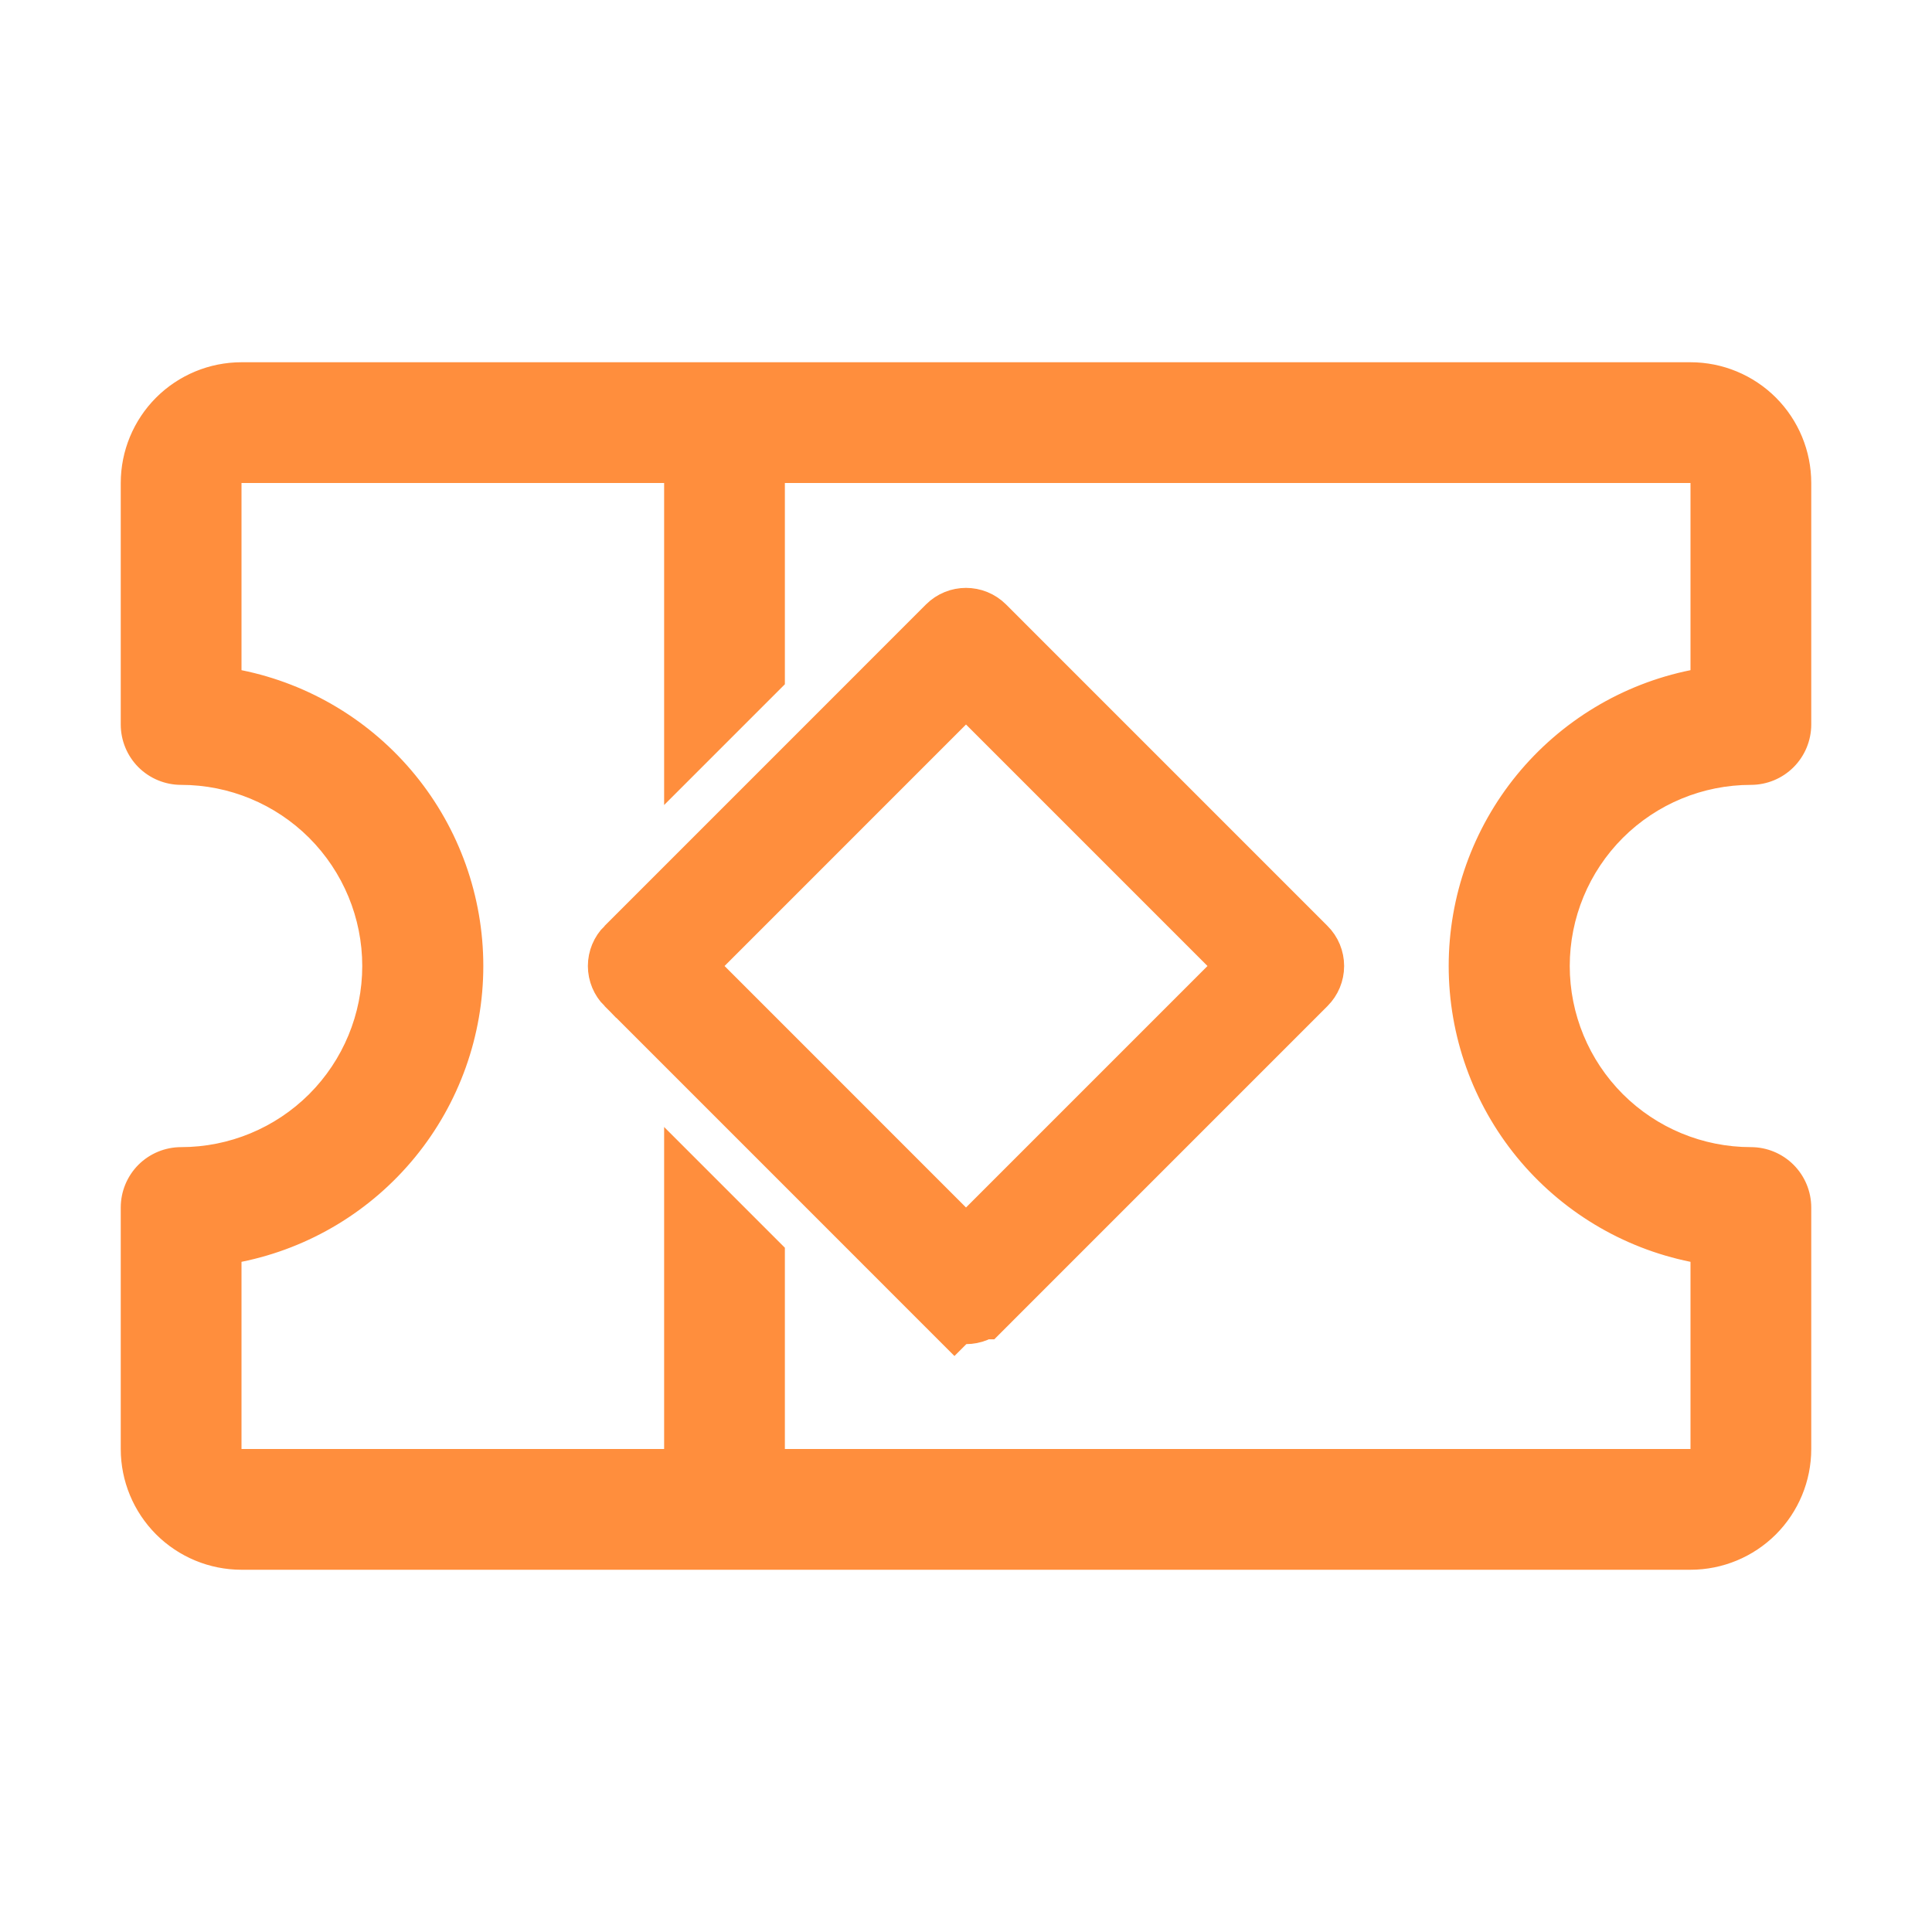
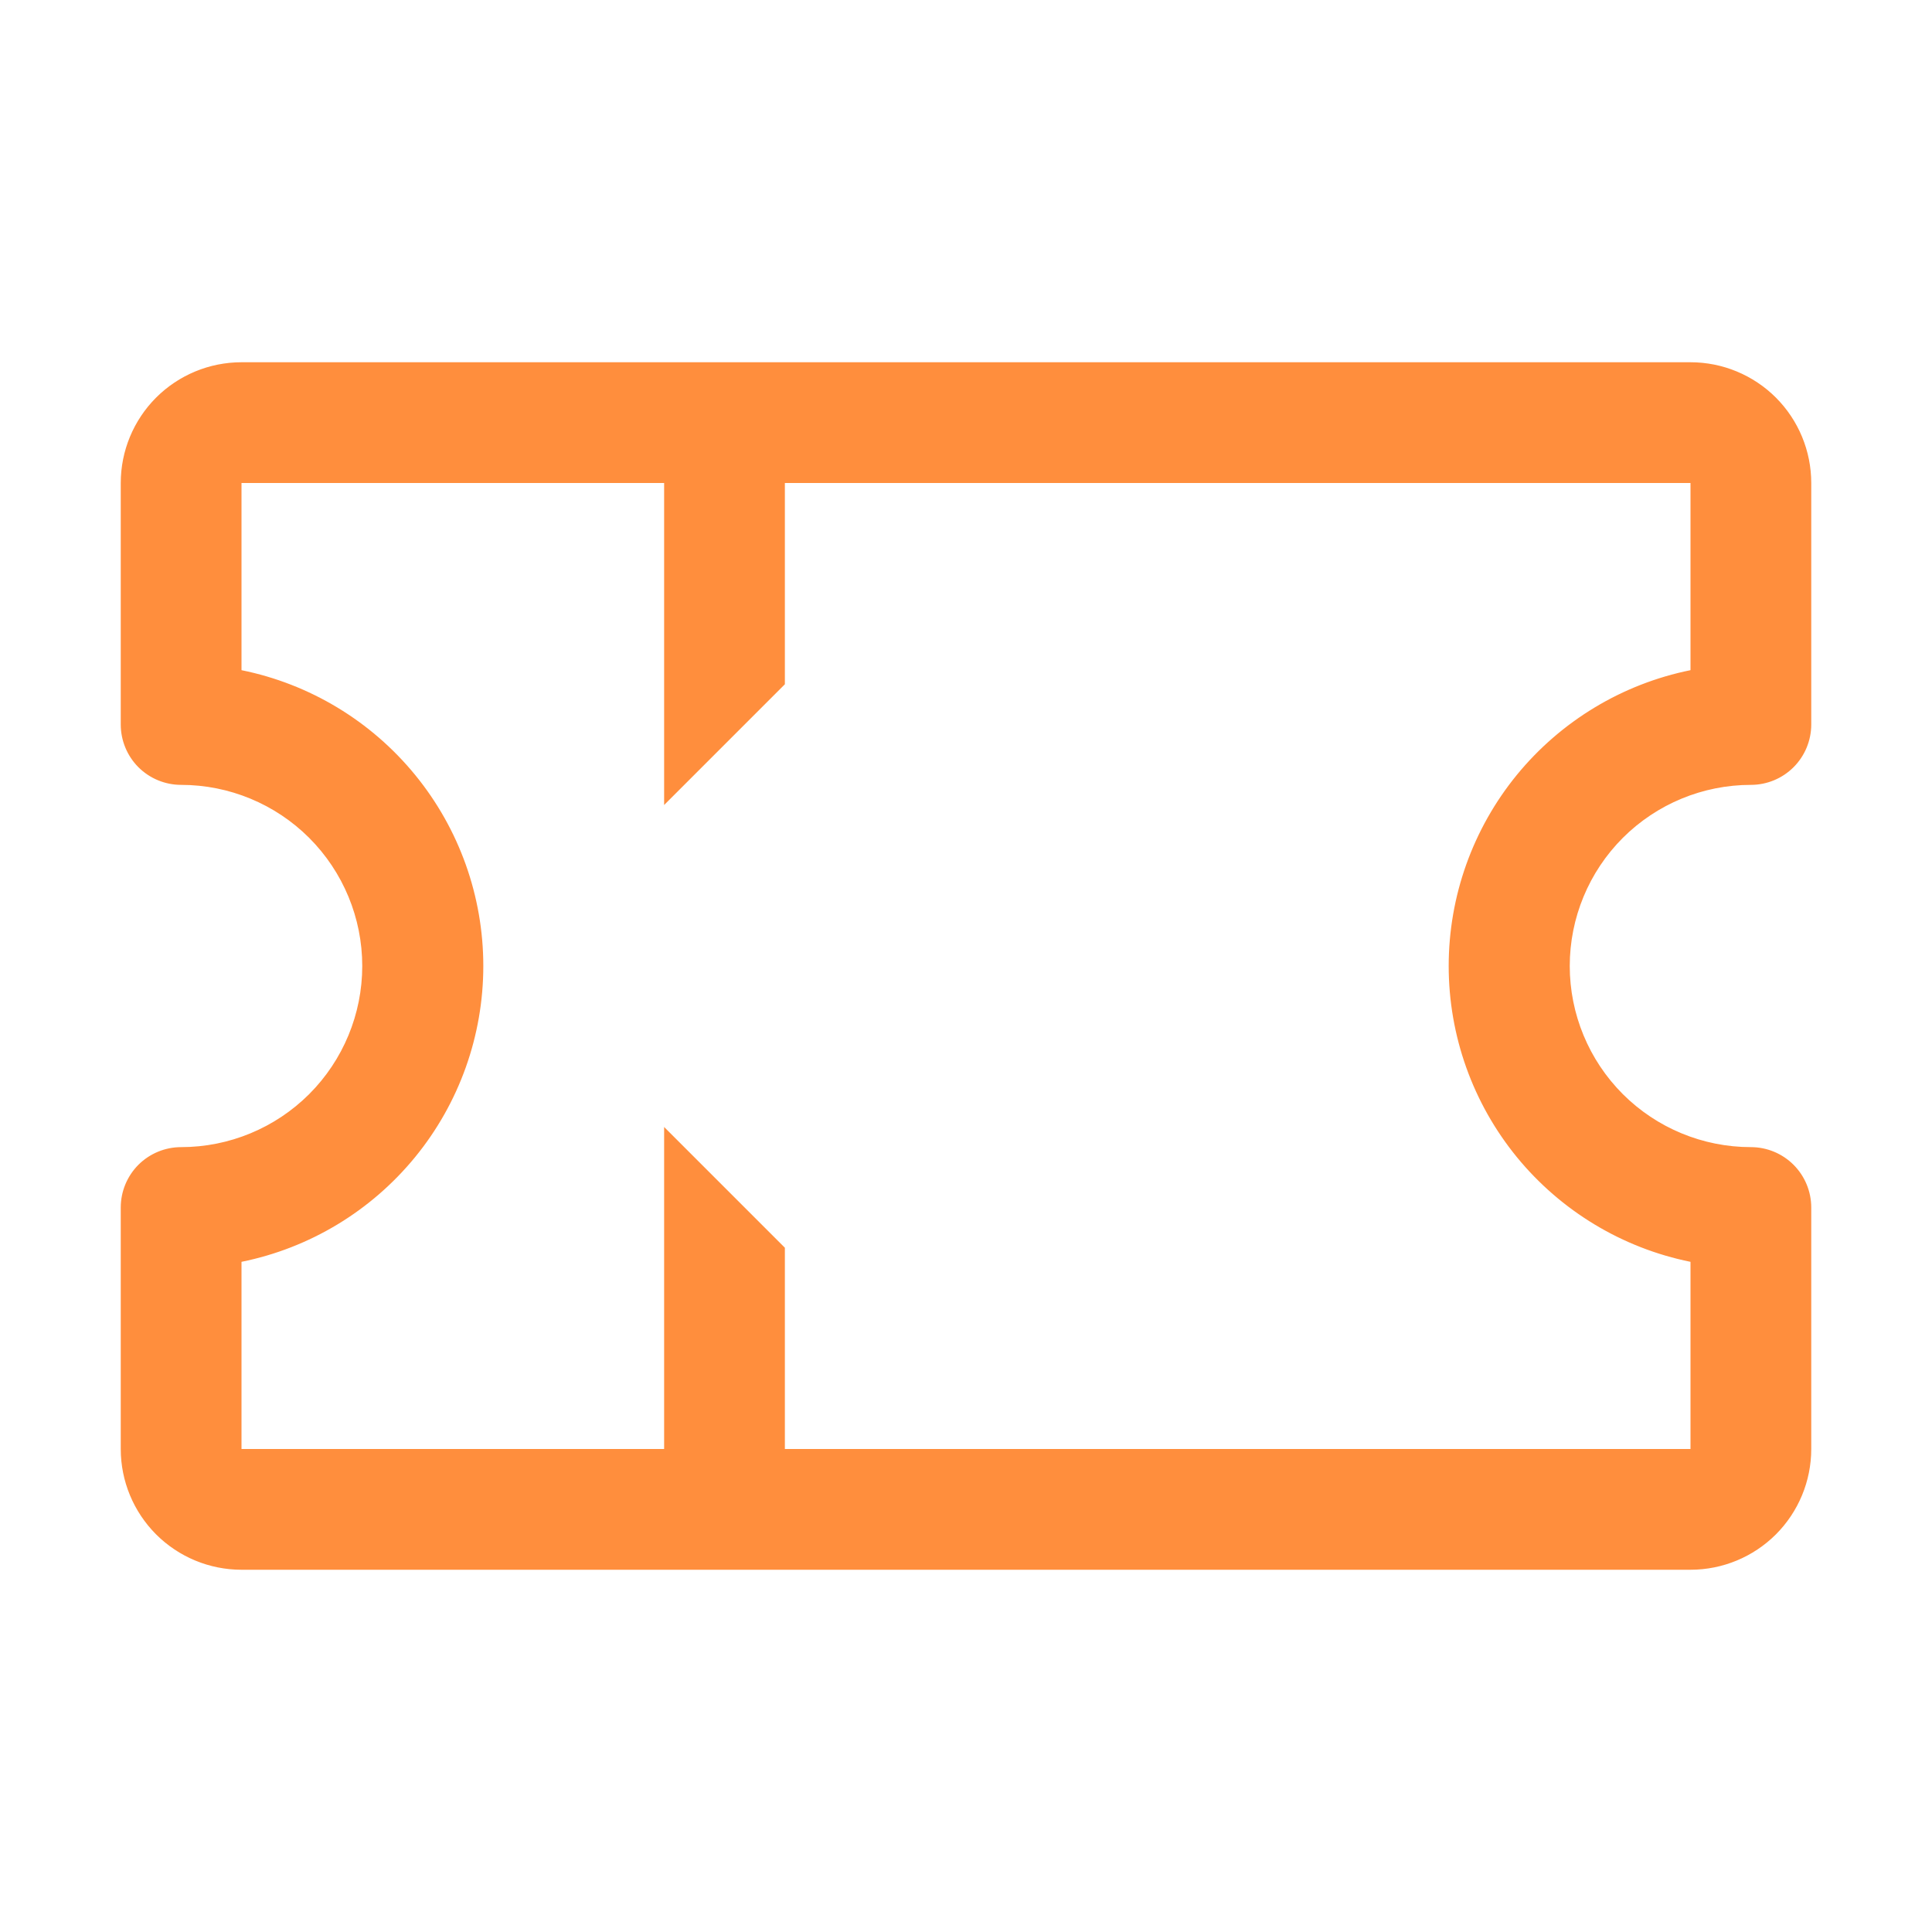
<svg xmlns="http://www.w3.org/2000/svg" width="44" height="44" viewBox="0 0 44 44" fill="none">
  <path d="M15.211 25.874L17.789 28.452V33V33.086H17.875H38.5H38.586V33V28.738V28.667L38.517 28.653C36.982 28.342 35.603 27.509 34.611 26.297C33.62 25.084 33.079 23.566 33.079 22C33.079 20.434 33.62 18.916 34.611 17.703C35.603 16.491 36.982 15.658 38.517 15.347L38.586 15.333V15.262V11V10.914H38.5H17.875H17.789V11V15.548L15.211 18.126V15.583V11V10.914H15.125H5.5H5.414V11V15.262V15.333L5.483 15.347C7.018 15.658 8.397 16.491 9.388 17.703C10.38 18.916 10.921 20.434 10.921 22C10.921 23.566 10.38 25.084 9.388 26.297C8.397 27.509 7.018 28.342 5.483 28.653L5.414 28.667V28.738V33V33.086H5.5H15.125H15.211V33V28.417V25.874ZM40.786 17.412C40.545 17.653 40.217 17.789 39.875 17.789C38.758 17.789 37.687 18.233 36.897 19.022C36.108 19.812 35.664 20.883 35.664 22C35.664 23.117 36.108 24.188 36.897 24.978C37.687 25.767 38.758 26.211 39.875 26.211C40.217 26.211 40.545 26.347 40.786 26.588C41.028 26.83 41.164 27.158 41.164 27.5V33C41.164 33.707 40.883 34.384 40.384 34.884C39.884 35.383 39.207 35.664 38.5 35.664H5.5C4.793 35.664 4.116 35.383 3.616 34.884C3.117 34.384 2.836 33.707 2.836 33V27.5C2.836 27.158 2.972 26.83 3.213 26.588C3.455 26.347 3.783 26.211 4.125 26.211C5.242 26.211 6.313 25.767 7.103 24.978C7.892 24.188 8.336 23.117 8.336 22C8.336 20.883 7.892 19.812 7.103 19.022C6.313 18.233 5.242 17.789 4.125 17.789C3.783 17.789 3.455 17.653 3.213 17.412C2.972 17.17 2.836 16.842 2.836 16.5V11C2.836 10.293 3.117 9.616 3.616 9.116C4.116 8.617 4.793 8.336 5.5 8.336H38.5C39.207 8.336 39.884 8.617 40.384 9.116C40.883 9.616 41.164 10.293 41.164 11V16.5C41.164 16.842 41.028 17.17 40.786 17.412Z" fill="#FF8E3D" stroke="#FF8E3D" stroke-width="0.172" />
-   <path d="M14.414 21.737L14.415 21.737L21.737 14.414C21.737 14.414 21.737 14.414 21.737 14.414C21.882 14.269 22.118 14.269 22.264 14.414L29.586 21.737L29.586 21.737C29.656 21.806 29.695 21.901 29.695 22C29.695 22.099 29.656 22.193 29.586 22.263L29.586 22.263L22.264 29.586L22.263 29.586C22.191 29.659 22.097 29.695 22 29.695C21.904 29.695 21.81 29.659 21.737 29.586L21.089 30.234L21.737 29.586L14.415 22.263L14.414 22.263C14.345 22.193 14.305 22.099 14.305 22C14.305 21.901 14.345 21.806 14.414 21.737ZM21.352 28.148L22 28.796L22.648 28.148L28.148 22.648L28.796 22L28.148 21.352L22.648 15.852L22 15.204L21.352 15.852L15.853 21.352L15.204 22L15.853 22.648L21.352 28.148Z" fill="#FF8E3D" stroke="#FF8E3D" stroke-width="1.833" />
</svg>